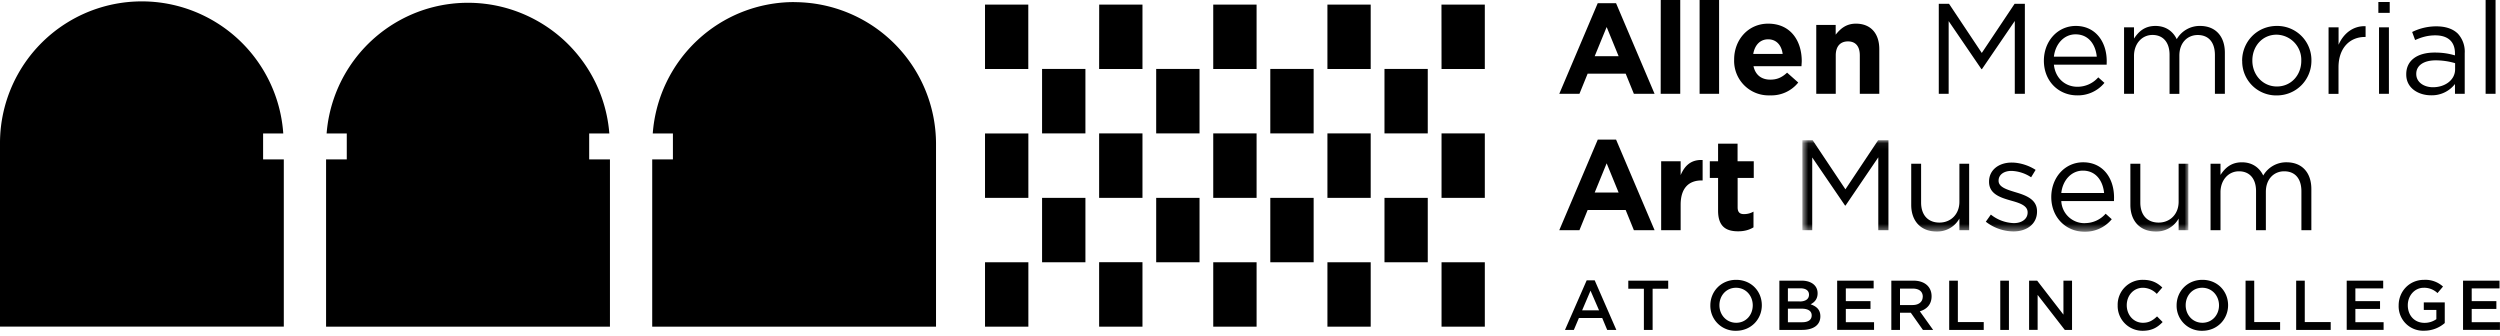
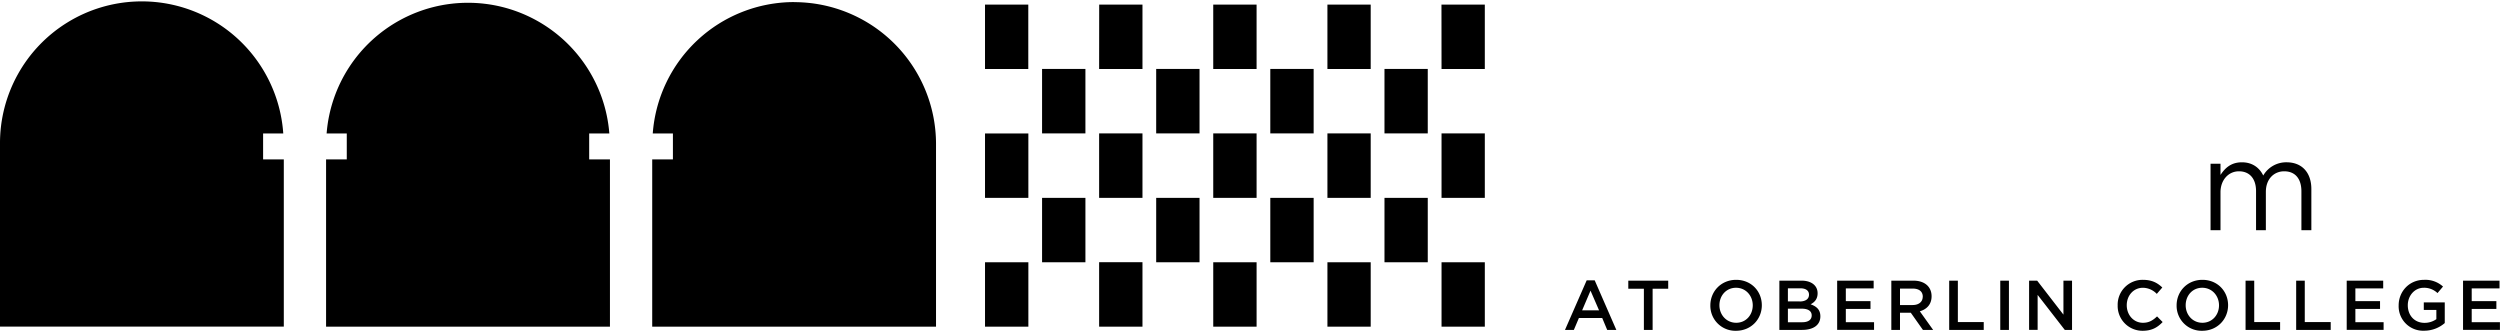
<svg xmlns="http://www.w3.org/2000/svg" xmlns:xlink="http://www.w3.org/1999/xlink" viewBox="0 0 372 50">
  <defs>
-     <path id="a" d="M.63.04h57.44v13.58H.63z" />
-   </defs>
+     </defs>
  <g fill="none" fill-rule="evenodd">
-     <path d="m240.85 8.36-1.78-4.34-1.78 4.34h3.56Zm-3.1-7.88h2.72l5.73 13.48h-3.08l-1.22-3h-5.66l-1.22 3h-3L237.74.48Zm9.36 13.48h2.91V0h-2.9zm5.79 0h2.9V0h-2.9zm12.36-5.93c-.17-1.3-.93-2.18-2.16-2.18-1.2 0-1.99.86-2.22 2.18h4.38Zm-7.22.86v-.03c0-2.93 2.08-5.34 5.06-5.34 3.43 0 5 2.66 5 5.56 0 .23-.03.5-.04.77h-7.14c.29 1.32 1.2 2 2.5 2 .98 0 1.7-.3 2.5-1.04l1.66 1.47a5.12 5.12 0 0 1-4.19 1.91 5.13 5.13 0 0 1-5.35-5.3Zm12.21-5.18h2.9v1.45c.68-.86 1.54-1.64 3.01-1.64 2.2 0 3.48 1.45 3.48 3.8v6.64h-2.9V8.24c0-1.37-.65-2.08-1.76-2.08-1.11 0-1.82.7-1.82 2.08v5.72h-2.9V3.71M288.5.57h1.52l4.87 7.31 4.88-7.31h1.53v13.39h-1.5V3.12l-4.89 7.17h-.07l-4.88-7.15v10.82h-1.47V.57M312 8.43c-.18-1.8-1.21-3.32-3.16-3.32-1.7 0-3 1.41-3.22 3.32H312Zm-2.9 4.48a4.1 4.1 0 0 0 3.12-1.4l.92.82a5.1 5.1 0 0 1-4.07 1.86c-2.72 0-4.94-2.08-4.94-5.16 0-2.87 2.01-5.17 4.75-5.17 2.92 0 4.6 2.34 4.6 5.24l-.01.52h-7.85c.22 2.08 1.74 3.29 3.49 3.29Zm6.96-8.84h1.48v1.67c.65-.98 1.53-1.88 3.19-1.88 1.6 0 2.64.86 3.17 1.97a3.94 3.94 0 0 1 3.48-1.97c2.28 0 3.68 1.53 3.68 3.98v6.12h-1.48V8.2c0-1.92-.95-2.99-2.56-2.99-1.49 0-2.73 1.11-2.73 3.06v5.7h-1.46V8.15c0-1.86-.97-2.95-2.54-2.95s-2.75 1.3-2.75 3.12v5.64h-1.48V4.07m26.37 4.99v-.03a3.74 3.74 0 0 0-3.67-3.87c-2.14 0-3.61 1.74-3.61 3.83v.04c0 2.12 1.56 3.84 3.65 3.84 2.14 0 3.63-1.72 3.63-3.8Zm-8.8 0v-.03c0-2.8 2.19-5.17 5.17-5.17A5.08 5.08 0 0 1 343.94 9v.04c0 2.79-2.2 5.16-5.18 5.16a5.06 5.06 0 0 1-5.12-5.13Zm12.87-4.99h1.48v2.59C348.7 5 350.14 3.82 352 3.9v1.6h-.11c-2.16 0-3.92 1.55-3.92 4.53v3.94h-1.48v-9.9m7.51 9.89h1.47V4.07H354v9.89Zm-.1-12.05h1.69V.3h-1.69v1.6Zm11.42 8.42V9.4a10.2 10.2 0 0 0-2.89-.42c-1.83 0-2.89.8-2.89 1.99v.04c0 1.24 1.15 1.97 2.49 1.97 1.82 0 3.29-1.1 3.29-2.66Zm-7.27.76v-.04c0-2.12 1.72-3.23 4.23-3.23 1.26 0 2.14.17 3.02.42v-.3c0-1.76-1.07-2.68-2.93-2.68-1.16 0-2.08.29-3 .7l-.44-1.2a8.1 8.1 0 0 1 3.6-.84c1.4 0 2.48.38 3.2 1.09a3.94 3.94 0 0 1 1.02 2.9v6.05h-1.45V12.5a4.34 4.34 0 0 1-3.56 1.68c-1.85 0-3.69-1.05-3.69-3.08Zm11.81 2.87h1.48V0h-1.48zM240.85 28.65l-1.78-4.35-1.78 4.35h3.56Zm-3.1-7.88h2.72l5.73 13.48h-3.08l-1.22-3h-5.66l-1.22 3h-3l5.73-13.48Zm9.43 3.23h2.9v2.06c.6-1.41 1.55-2.33 3.27-2.25v3.04h-.15c-1.93 0-3.12 1.16-3.12 3.61v3.79h-2.9V24m8.47 7.34v-4.86h-1.23V24h1.23v-2.62h2.9V24h2.41v2.48h-2.4v4.38c0 .67.28 1 .93 1 .54 0 1.01-.13 1.43-.37v2.34c-.6.36-1.31.59-2.29.59-1.78 0-2.98-.7-2.98-3.08" fill="#000" />
    <g transform="translate(267.56 20.82)">
      <mask id="b" fill="#fff">
        <use xlink:href="#a" />
      </mask>
-       <path fill="#000" mask="url(#b)" d="M.63.04h1.53l4.88 7.31L11.91.04h1.53v13.39h-1.51V2.59L7.06 9.76h-.08L2.1 2.61v10.82H.63V.04m16.2 9.64V3.54h1.47v5.78c0 1.83 1 2.98 2.73 2.98 1.69 0 2.97-1.24 2.97-3.1V3.54h1.45v9.89H24V11.7a3.77 3.77 0 0 1-3.39 1.93c-2.39 0-3.78-1.6-3.78-3.96m11.1 2.5.75-1.06a5.78 5.78 0 0 0 3.42 1.27c1.19 0 2.05-.62 2.05-1.57v-.04c0-1-1.17-1.38-2.47-1.74-1.55-.44-3.27-.97-3.27-2.8V6.2c0-1.7 1.42-2.83 3.37-2.83 1.2 0 2.54.42 3.56 1.09l-.67 1.1a5.59 5.59 0 0 0-2.93-.95c-1.17 0-1.91.61-1.91 1.44v.04c0 .93 1.22 1.3 2.54 1.7 1.53.46 3.18 1.05 3.18 2.83v.04c0 1.87-1.55 2.96-3.52 2.96a6.8 6.8 0 0 1-4.1-1.45m17.6-4.27c-.18-1.8-1.2-3.33-3.16-3.33-1.7 0-3 1.42-3.21 3.33h6.37Zm-2.9 4.48a4.1 4.1 0 0 0 3.13-1.4l.91.82a5.1 5.1 0 0 1-4.07 1.86c-2.71 0-4.93-2.09-4.93-5.16 0-2.87 2-5.17 4.74-5.17 2.93 0 4.6 2.33 4.6 5.24L47 9.1h-7.84a3.45 3.45 0 0 0 3.48 3.29Zm6.81-2.7V3.54h1.48v5.78c0 1.83 1 2.98 2.73 2.98 1.68 0 2.97-1.24 2.97-3.1V3.54h1.45v9.89h-1.45V11.7a3.77 3.77 0 0 1-3.39 1.93c-2.39 0-3.79-1.6-3.79-3.96" />
+       <path fill="#000" mask="url(#b)" d="M.63.04h1.53l4.88 7.31L11.91.04h1.53v13.39h-1.51V2.59L7.06 9.76h-.08L2.1 2.61v10.82H.63V.04m16.2 9.64V3.54h1.47v5.78c0 1.83 1 2.98 2.73 2.98 1.69 0 2.97-1.24 2.97-3.1V3.54h1.45v9.89H24V11.7a3.77 3.77 0 0 1-3.39 1.93c-2.39 0-3.78-1.6-3.78-3.96m11.1 2.5.75-1.06a5.78 5.78 0 0 0 3.42 1.27c1.19 0 2.05-.62 2.05-1.57v-.04c0-1-1.17-1.38-2.47-1.74-1.55-.44-3.27-.97-3.27-2.8V6.2c0-1.7 1.42-2.83 3.37-2.83 1.2 0 2.54.42 3.56 1.09l-.67 1.1a5.59 5.59 0 0 0-2.93-.95c-1.17 0-1.91.61-1.91 1.44v.04v.04c0 1.87-1.55 2.96-3.52 2.96a6.8 6.8 0 0 1-4.1-1.45m17.6-4.27c-.18-1.8-1.2-3.33-3.16-3.33-1.7 0-3 1.42-3.21 3.33h6.37Zm-2.9 4.48a4.1 4.1 0 0 0 3.13-1.4l.91.82a5.1 5.1 0 0 1-4.07 1.86c-2.71 0-4.93-2.09-4.93-5.16 0-2.87 2-5.17 4.74-5.17 2.93 0 4.6 2.33 4.6 5.24L47 9.1h-7.84a3.45 3.45 0 0 0 3.48 3.29Zm6.81-2.7V3.54h1.48v5.78c0 1.83 1 2.98 2.73 2.98 1.68 0 2.97-1.24 2.97-3.1V3.54h1.45v9.89h-1.45V11.7a3.77 3.77 0 0 1-3.39 1.93c-2.39 0-3.79-1.6-3.79-3.96" />
    </g>
    <path d="M328.93 24.36h1.48v1.67c.65-.98 1.53-1.88 3.19-1.88 1.6 0 2.64.86 3.17 1.97a3.94 3.94 0 0 1 3.48-1.97c2.28 0 3.68 1.53 3.68 3.98v6.12h-1.48v-5.78c0-1.9-.95-2.98-2.56-2.98-1.49 0-2.73 1.11-2.73 3.06v5.7h-1.46v-5.82c0-1.85-.97-2.94-2.54-2.94s-2.75 1.3-2.75 3.12v5.64h-1.48v-9.89m-241.26-.64v-3.86h3a21.1 21.1 0 0 0-42.07 0h3v3.86h-3.08v24.89h42.24V23.72h-3.09M118.16.31a21.1 21.1 0 0 0-21.03 19.55h3v3.86h-3.08v24.89h42.23V21.42A21.11 21.11 0 0 0 118.16.32m28.41 9.95h6.44V.68h-6.44zm16.98 0H170V.68h-6.44zm16.98 0h6.45V.68h-6.45zm16.99 0h6.44V.68h-6.44zm16.98 0h6.44V.68h-6.45zm-59.44 9.58h6.45v-9.59h-6.45zm16.98 0h6.45v-9.59h-6.45zm16.98 0h6.45v-9.59h-6.45zm16.99 0h6.44v-9.59h-6.44zm-59.44 9.59h6.45v-9.58h-6.45zm16.98 0H170v-9.59h-6.45zm16.98 0h6.45v-9.59h-6.45zm16.99 0h6.44v-9.59h-6.44zm16.98 0h6.44v-9.59h-6.44zm-59.44 9.58h6.45v-9.58h-6.45zm16.98 0h6.45v-9.58h-6.45zm16.98 0h6.45v-9.58h-6.45zm16.99 0h6.44v-9.58h-6.44zm-59.44 9.59h6.45v-9.59h-6.45zm16.98 0H170v-9.59h-6.45zm16.98 0h6.45v-9.59h-6.45zm16.99 0h6.44v-9.59h-6.44zm16.98 0h6.44v-9.59h-6.44zM39.15 23.72v-3.86h3A21.1 21.1 0 0 0 0 21.43V48.6h42.23V23.72h-3.08" fill="#000" />
    <path d="m237.29 41.71 3.22 7.38h-1.36l-.74-1.77h-3.47l-.75 1.77h-1.32l3.23-7.38h1.19Zm.65 4.47-1.27-2.93-1.25 2.93h2.52Zm7.97-3.22v6.13h-1.3v-6.13h-2.32v-1.2h5.94v1.2h-2.32Zm16.25 2.46c0 2.07-1.59 3.8-3.84 3.8a3.72 3.72 0 0 1-3.82-3.78c0-2.08 1.6-3.8 3.84-3.8 2.25 0 3.82 1.7 3.82 3.78Zm-1.35.02c0-1.44-1.03-2.62-2.49-2.62-1.45 0-2.47 1.16-2.47 2.6 0 1.43 1.04 2.61 2.5 2.61 1.45 0 2.46-1.16 2.46-2.6Zm7.25-3.68c1.47 0 2.4.73 2.4 1.88 0 .9-.5 1.36-1.04 1.64.85.3 1.45.78 1.45 1.79 0 1.32-1.08 2.02-2.71 2.02h-3.39v-7.33h3.29Zm-.27 3.1c.83 0 1.39-.33 1.39-1.01 0-.6-.46-.95-1.3-.95h-1.84v1.95h1.75Zm.38 3.09c.88 0 1.41-.35 1.41-1.02 0-.62-.49-1-1.5-1h-2.04v2.02h2.13Zm10.63-6.19v1.15h-4.14v1.9h3.67v1.16h-3.67v1.97h4.2v1.15h-5.49v-7.33h5.43Zm8.85 7.33h-1.52l-1.8-2.55h-1.61v2.55h-1.29v-7.33h3.27c1.68 0 2.72.9 2.72 2.33 0 1.21-.73 1.94-1.75 2.23l1.98 2.77Zm-1.54-4.93c0-.8-.57-1.22-1.52-1.22h-1.87v2.45h1.88c.92 0 1.5-.48 1.5-1.23Zm3.93 4.93v-7.33h1.29v6.16h3.85v1.17h-5.14Zm7.6-7.33h1.29v7.33h-1.29v-7.33Zm9.4 5.07v-5.07h1.28v7.33h-1.08l-4.04-5.21v5.2h-1.27v-7.32h1.2l3.92 5.07Zm14.76 1.09c-.76.8-1.6 1.3-2.97 1.3a3.69 3.69 0 0 1-3.72-3.78 3.7 3.7 0 0 1 3.77-3.8c1.35 0 2.17.47 2.87 1.14l-.82.95a2.91 2.91 0 0 0-2.06-.91c-1.4 0-2.41 1.15-2.41 2.6 0 1.44 1.01 2.61 2.41 2.61.9 0 1.48-.36 2.1-.95l.83.84Zm9.74-2.5c0 2.07-1.6 3.8-3.84 3.8a3.72 3.72 0 0 1-3.82-3.78c0-2.08 1.59-3.8 3.84-3.8s3.82 1.7 3.82 3.78Zm-1.35.02c0-1.44-1.04-2.62-2.5-2.62-1.45 0-2.46 1.16-2.46 2.6 0 1.43 1.03 2.61 2.49 2.61 1.45 0 2.47-1.16 2.47-2.6Zm3.95 3.65v-7.33h1.29v6.16h3.85v1.17h-5.14Zm7.53 0v-7.33h1.28v6.16h3.86v1.17h-5.14Zm12.95-7.33v1.15h-4.14v1.9h3.67v1.16h-3.67v1.97h4.2v1.15h-5.49v-7.33h5.43Zm9.16 6.31a4.67 4.67 0 0 1-3.06 1.14 3.64 3.64 0 0 1-3.8-3.77c0-2.07 1.58-3.8 3.78-3.8a3.9 3.9 0 0 1 2.82 1l-.82.97a2.87 2.87 0 0 0-2.05-.79c-1.35 0-2.37 1.17-2.37 2.6 0 1.51.99 2.62 2.49 2.62a3 3 0 0 0 1.76-.55v-1.37h-1.87V45h3.12v3.07Zm8.15-6.3v1.14h-4.14v1.9h3.67v1.16h-3.67v1.97h4.2v1.15h-5.49v-7.33h5.43Z" fill="#000" fill-rule="nonzero" />
  </g>
</svg>